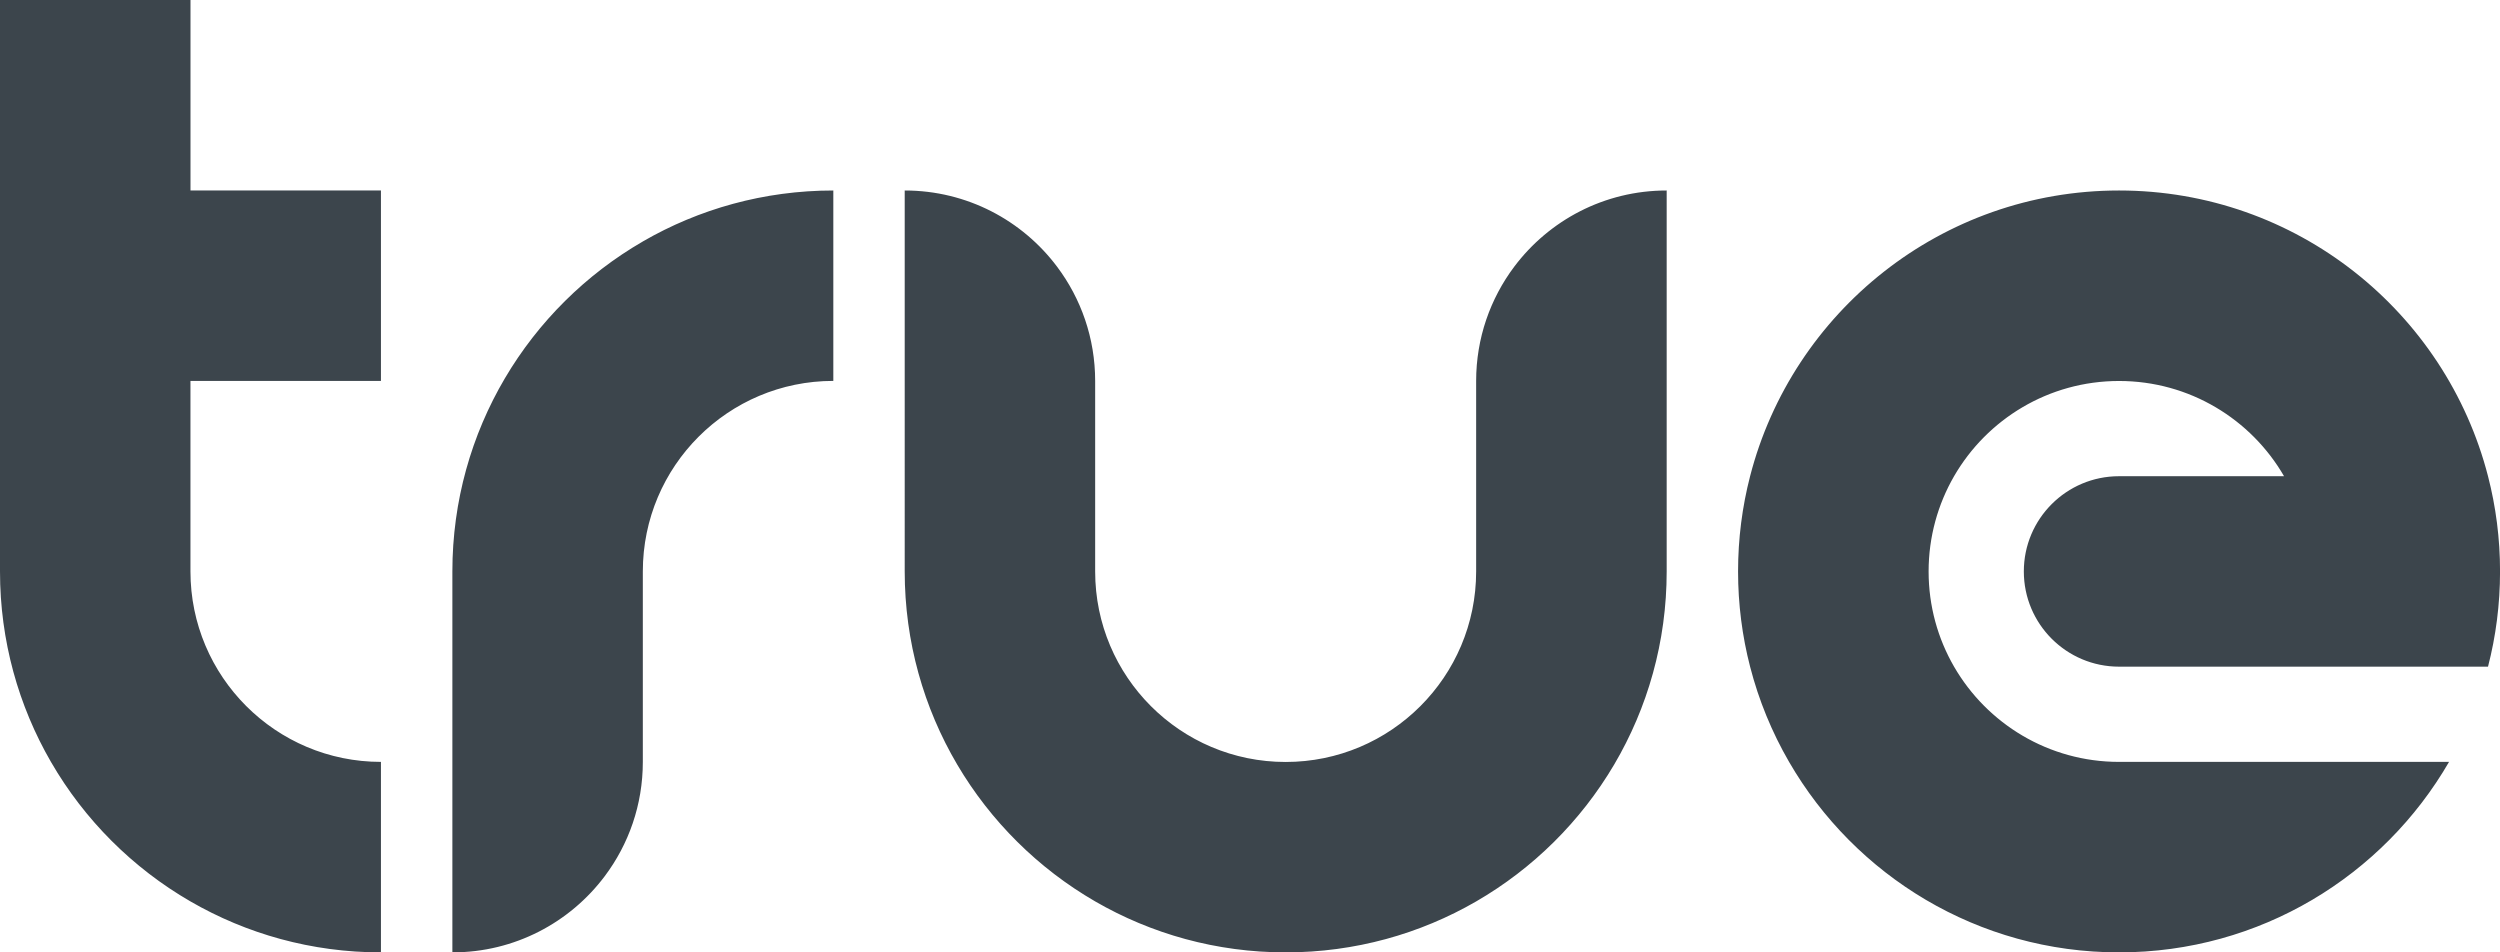
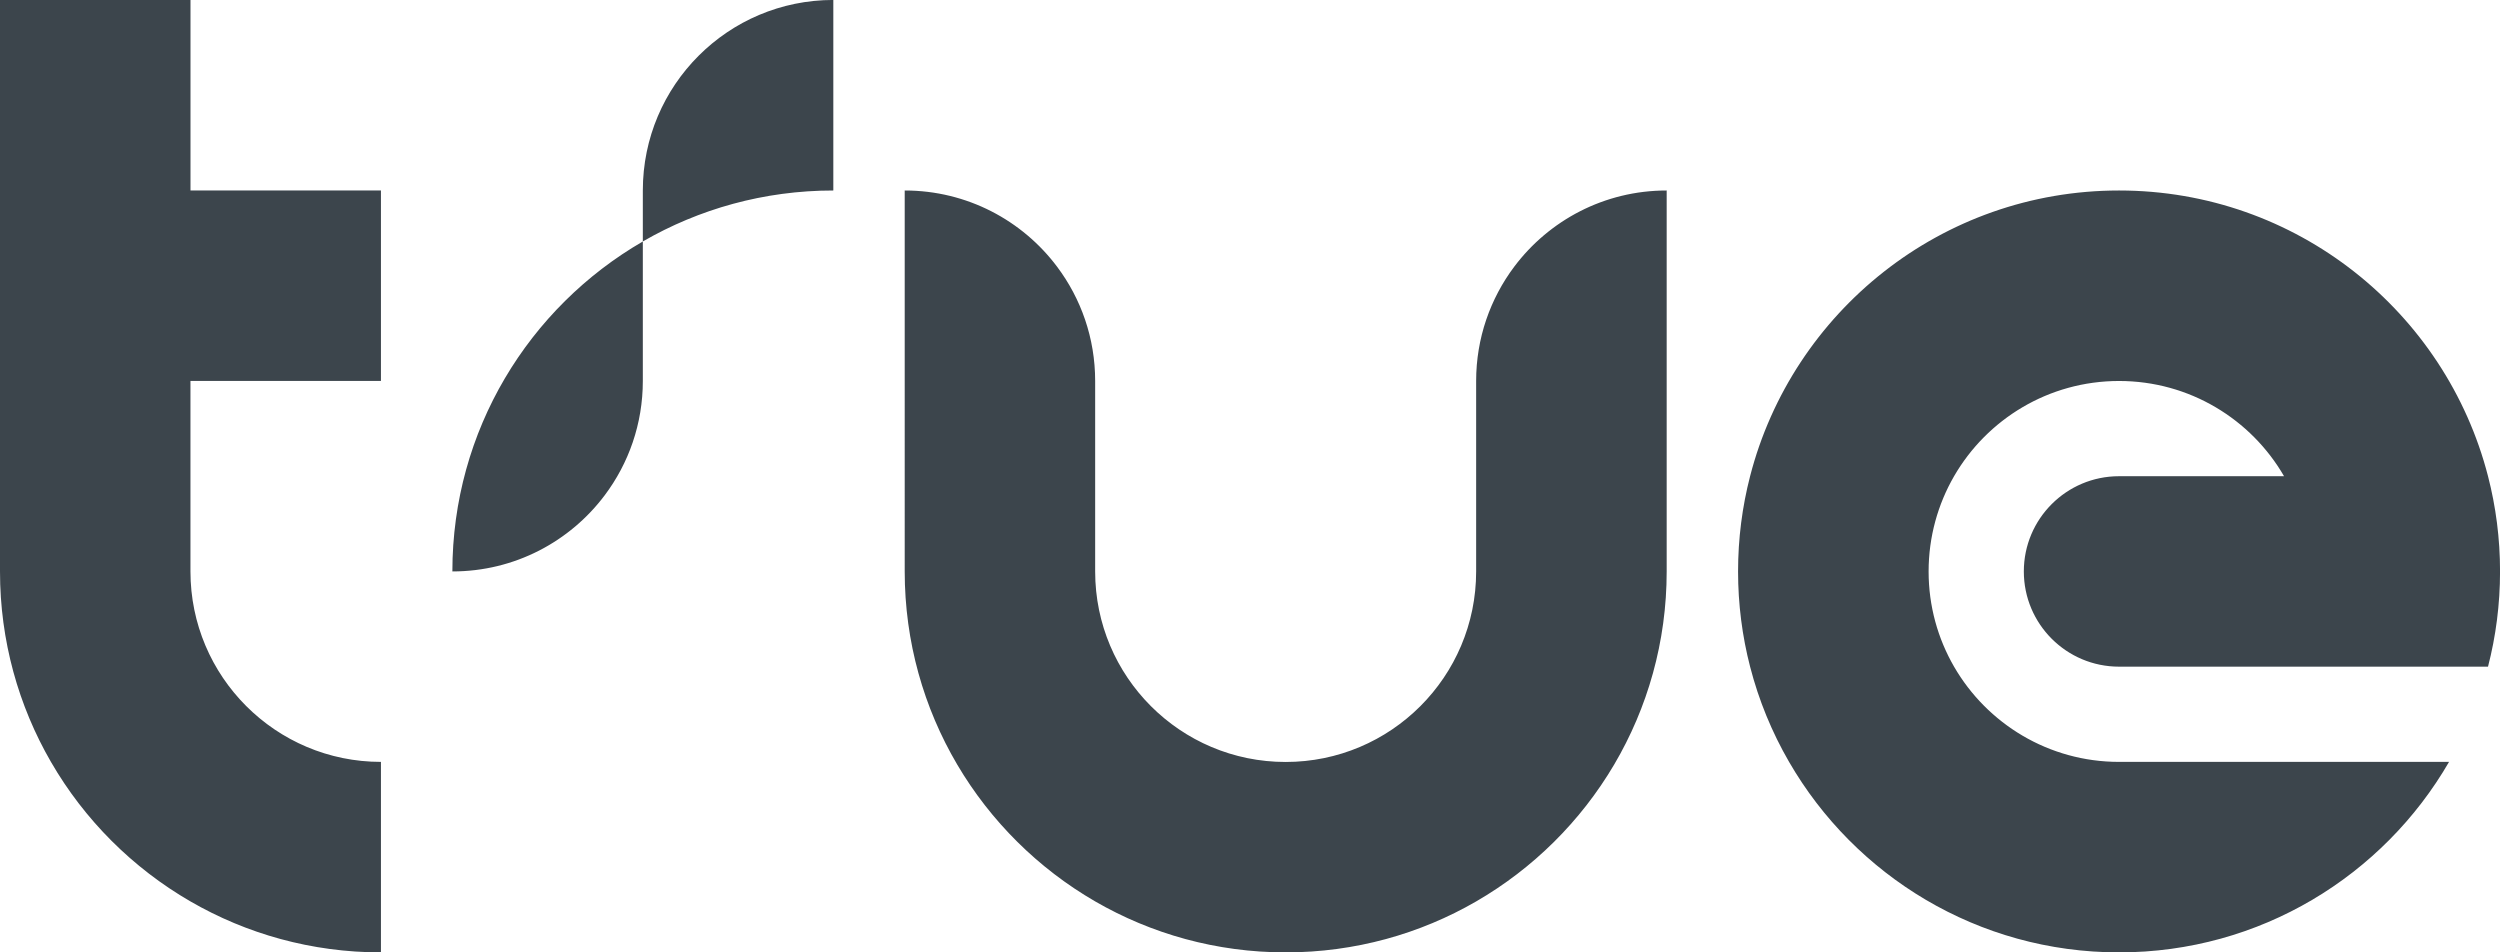
<svg xmlns="http://www.w3.org/2000/svg" id="Ebene_1" viewBox="0 0 586.24 223.33">
  <defs>
    <style>.cls-1{fill:#3c454c;}</style>
  </defs>
-   <path class="cls-1" d="M390.83,44.67v89.33c0,33.07-17.96,61.93-44.67,77.38-13.14,7.6-28.39,11.95-44.67,11.95s-31.53-4.35-44.67-11.95c-26.71-15.45-44.67-44.31-44.67-77.38V44.67c14.61,0,27.59,7.02,35.73,17.87,5.61,7.47,8.93,16.74,8.93,26.8v44.67c0,24.67,20,44.67,44.67,44.67s44.67-20,44.67-44.67v-44.67c0-10.06,3.33-19.33,8.93-26.8,8.15-10.85,21.12-17.87,35.73-17.87Zm83.75,89.33c0,12.33,10,22.33,22.33,22.33h86.52c1.84-7.13,2.82-14.62,2.82-22.33s-.98-15.2-2.82-22.33c-9.92-38.53-44.89-67-86.52-67s-76.6,28.47-86.52,67c-1.84,7.13-2.82,14.62-2.82,22.33s.98,15.2,2.82,22.33c2.04,7.93,5.14,15.42,9.14,22.33,15.45,26.71,44.31,44.67,77.38,44.67s61.93-17.96,77.38-44.67h-77.38c-16.53,0-30.97-8.98-38.69-22.33-3.8-6.57-5.97-14.2-5.97-22.33s2.18-15.76,5.97-22.33c7.72-13.35,22.16-22.33,38.69-22.33s30.97,8.98,38.69,22.33h-38.69c-12.33,0-22.33,10-22.33,22.33ZM150.75,56.62c-26.71,15.45-44.67,44.31-44.67,77.38v89.33c14.61,0,27.59-7.02,35.73-17.87,5.61-7.47,8.93-16.74,8.93-26.8v-44.67c0-24.67,20-44.67,44.67-44.67V44.67c-16.27,0-31.53,4.35-44.67,11.95Zm-61.42,32.71V44.67H44.67V0H0V134c0,16.27,4.35,31.53,11.95,44.67,7.84,13.56,19.15,24.87,32.71,32.71,13.14,7.6,28.39,11.95,44.67,11.95v-44.67c-24.67,0-44.67-20-44.67-44.67v-44.67h44.67Z" />
+   <path class="cls-1" d="M390.83,44.67v89.33c0,33.07-17.96,61.93-44.67,77.38-13.14,7.6-28.39,11.95-44.67,11.95s-31.53-4.35-44.67-11.95c-26.71-15.45-44.67-44.31-44.67-77.38V44.67c14.61,0,27.59,7.02,35.73,17.87,5.61,7.47,8.93,16.74,8.93,26.8v44.67c0,24.67,20,44.67,44.67,44.67s44.67-20,44.67-44.67v-44.67c0-10.06,3.33-19.33,8.93-26.8,8.15-10.85,21.12-17.87,35.73-17.87Zm83.75,89.33c0,12.33,10,22.33,22.33,22.33h86.52c1.84-7.13,2.82-14.62,2.82-22.33s-.98-15.2-2.82-22.33c-9.92-38.53-44.89-67-86.52-67s-76.6,28.47-86.52,67c-1.84,7.13-2.82,14.62-2.82,22.33s.98,15.2,2.82,22.33c2.04,7.93,5.14,15.42,9.14,22.33,15.45,26.71,44.31,44.67,77.38,44.67s61.93-17.96,77.38-44.67h-77.38c-16.53,0-30.97-8.98-38.69-22.33-3.8-6.57-5.97-14.2-5.97-22.33s2.18-15.76,5.97-22.33c7.72-13.35,22.16-22.33,38.69-22.33s30.97,8.98,38.69,22.33h-38.69c-12.33,0-22.33,10-22.33,22.33ZM150.75,56.62c-26.71,15.45-44.67,44.31-44.67,77.38c14.61,0,27.59-7.02,35.73-17.87,5.61-7.47,8.93-16.74,8.93-26.8v-44.67c0-24.67,20-44.67,44.67-44.67V44.67c-16.27,0-31.53,4.35-44.67,11.95Zm-61.42,32.71V44.67H44.67V0H0V134c0,16.27,4.35,31.53,11.95,44.67,7.84,13.56,19.15,24.87,32.71,32.71,13.14,7.6,28.39,11.95,44.67,11.95v-44.67c-24.67,0-44.67-20-44.67-44.67v-44.67h44.67Z" />
</svg>